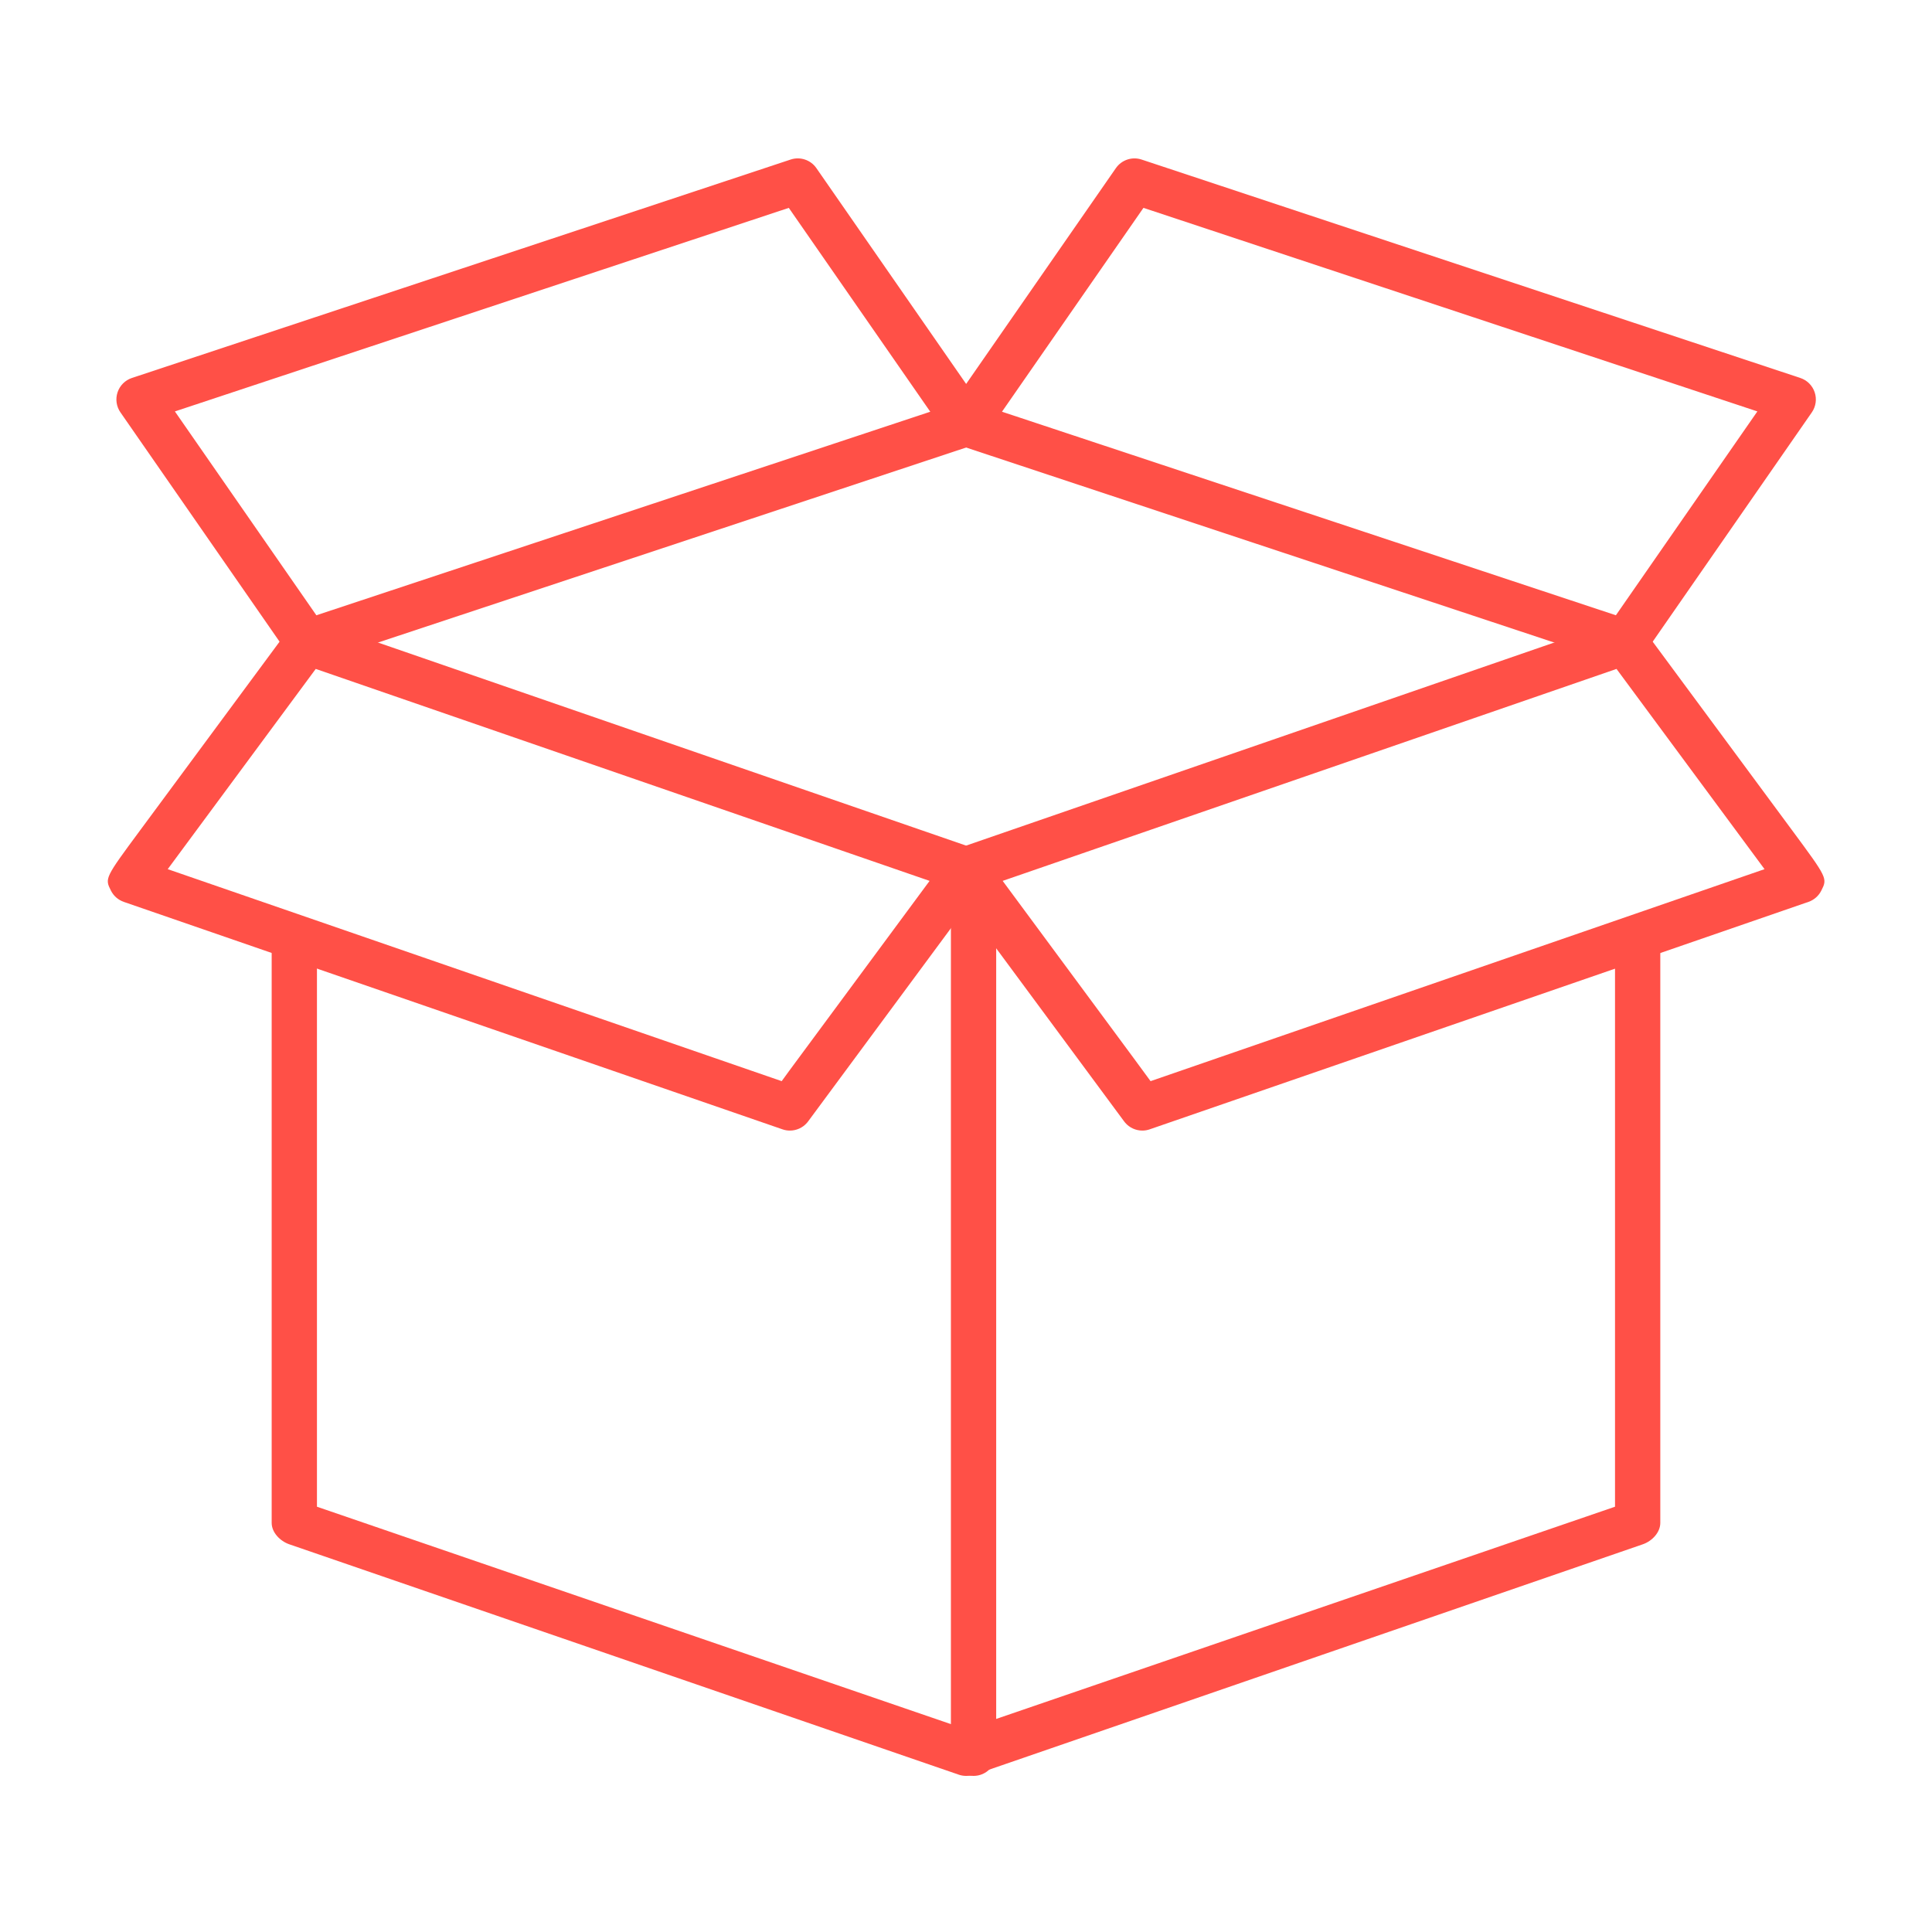
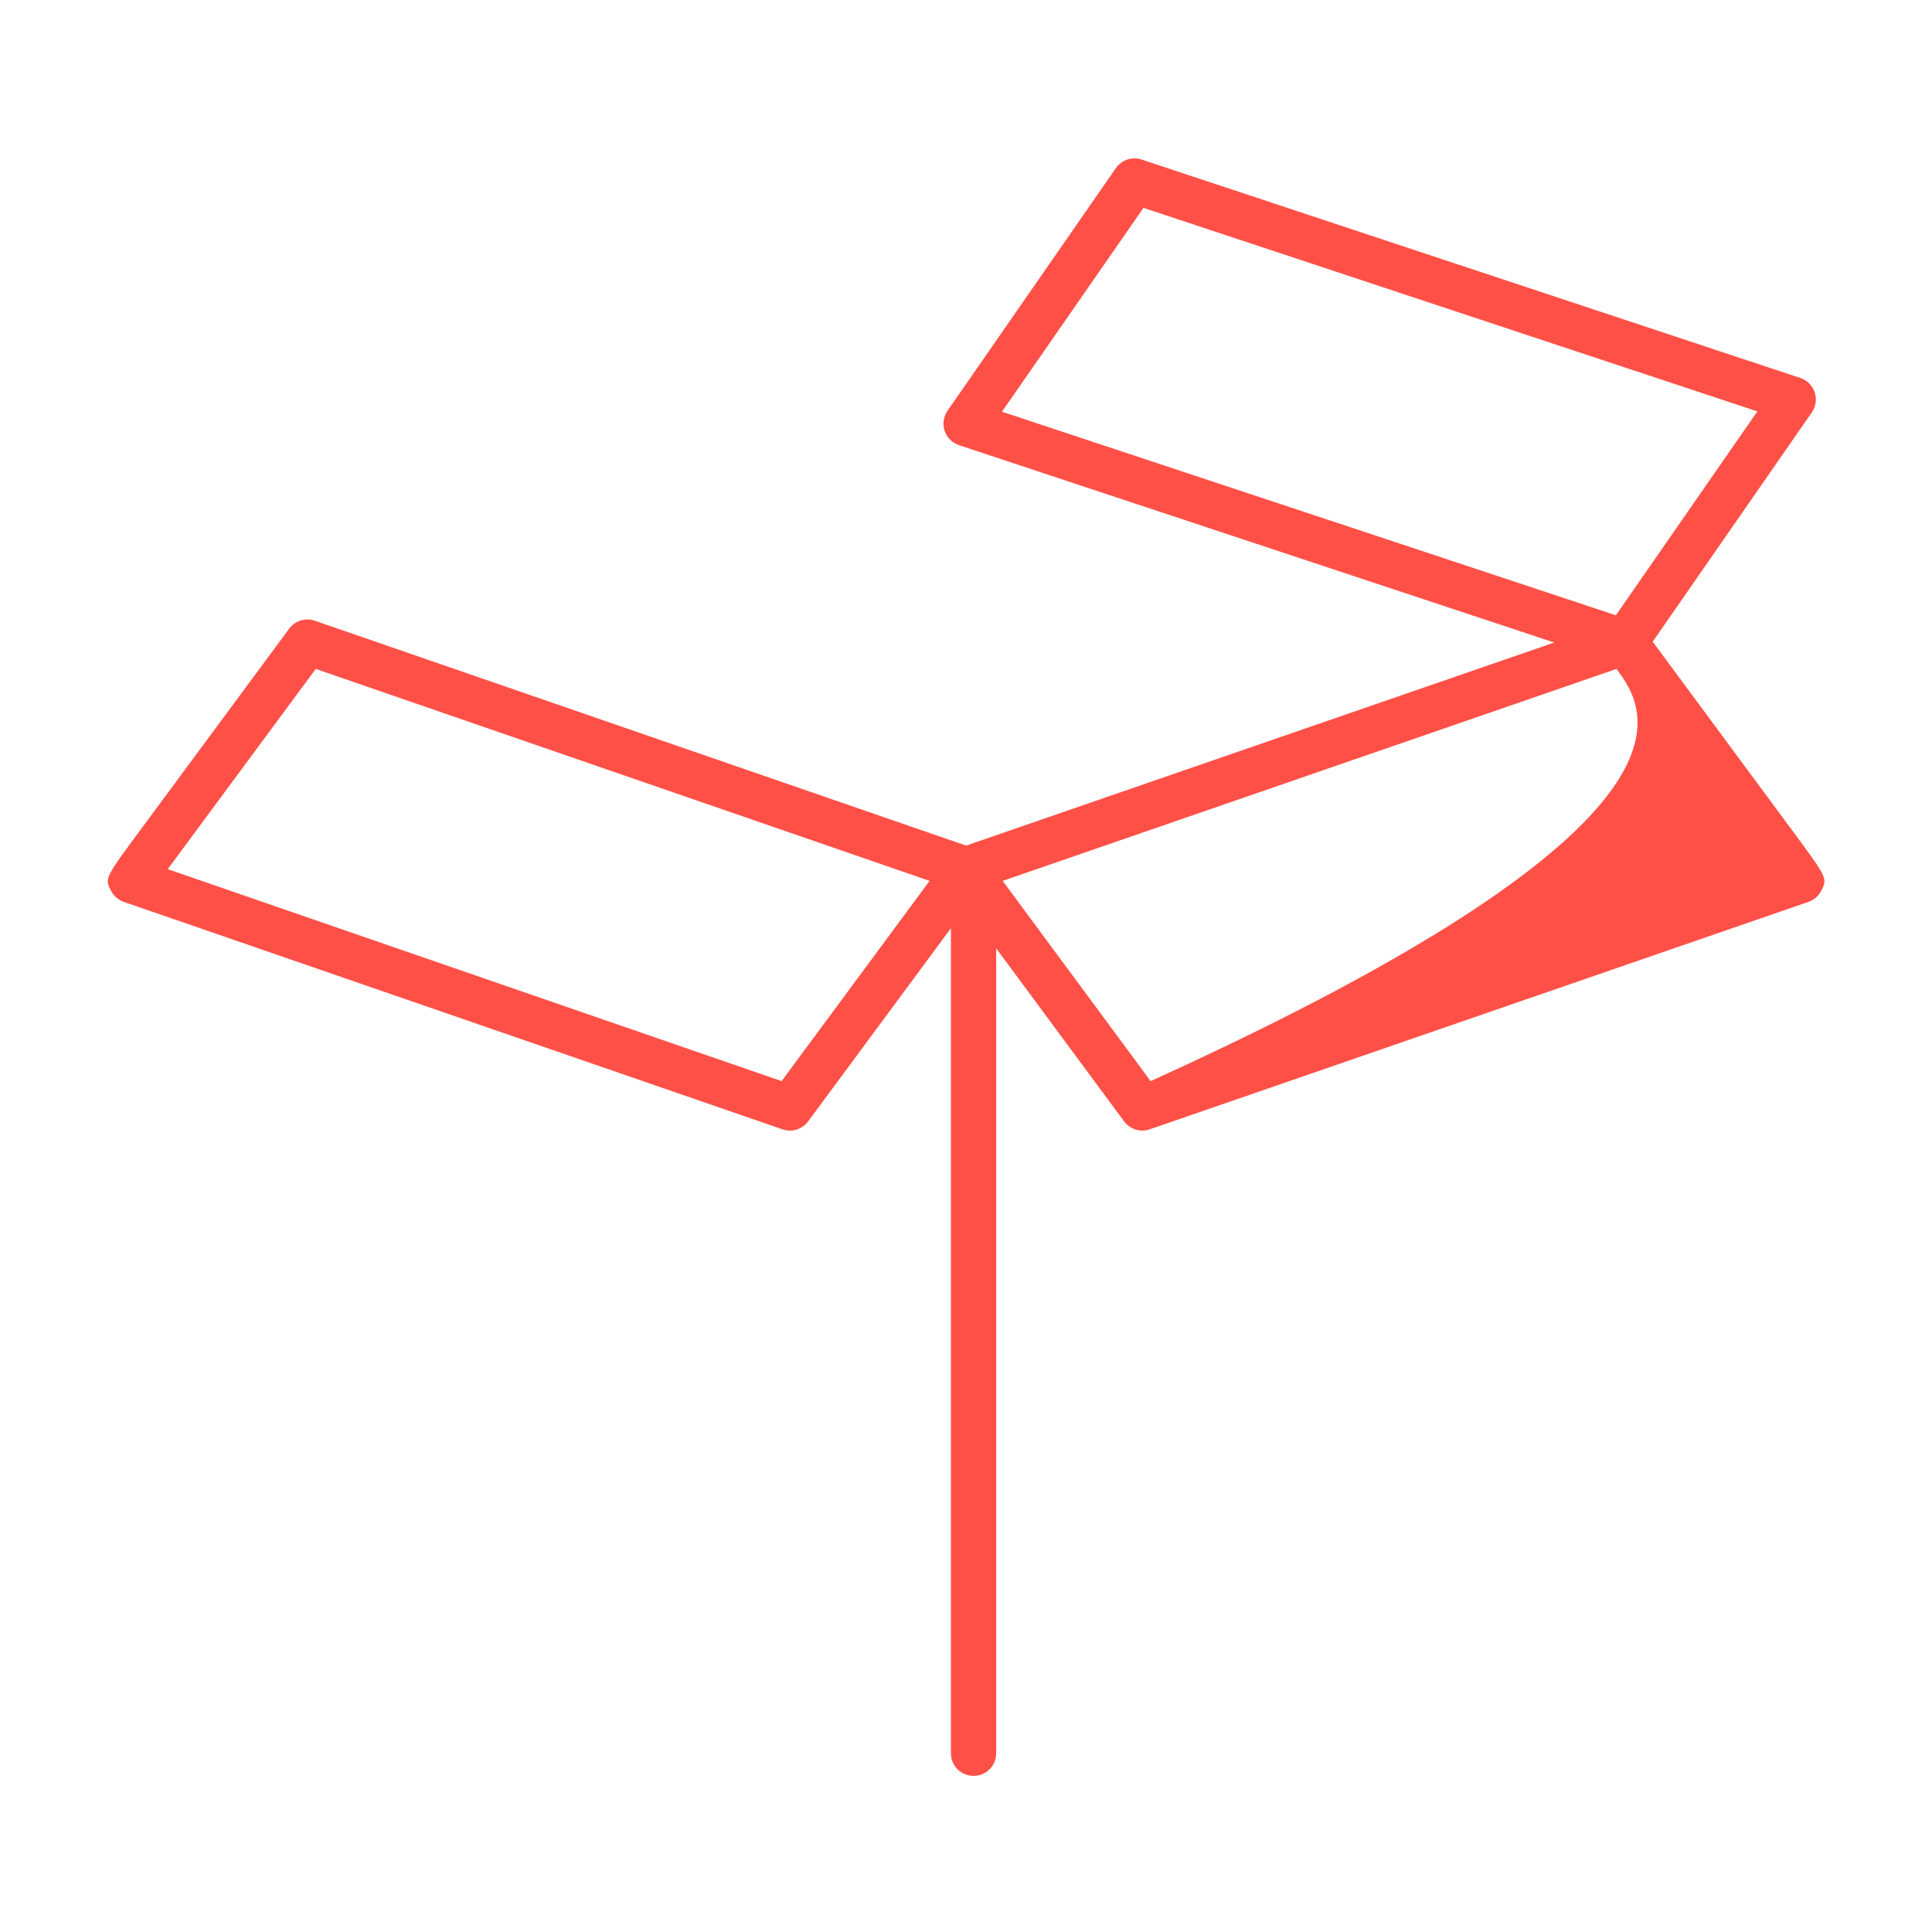
<svg xmlns="http://www.w3.org/2000/svg" width="128" height="128" viewBox="0 0 128 128" fill="none">
  <path d="M52.333 74.904C52.169 74.904 52.004 74.878 51.844 74.822L8.202 59.753C7.833 59.625 7.528 59.359 7.352 59.011C6.936 58.186 6.936 58.186 9.309 54.976L19.16 41.65C19.549 41.123 20.236 40.908 20.856 41.124L64.498 56.193C64.949 56.349 65.299 56.711 65.441 57.167C65.583 57.623 65.499 58.119 65.214 58.503C65.214 58.503 53.836 73.896 53.548 74.285C53.522 74.322 53.494 74.357 53.464 74.391C53.174 74.723 52.759 74.904 52.333 74.904ZM11.112 57.584L51.789 71.629C52.09 71.21 52.473 70.692 52.952 70.045L61.588 58.361L20.918 44.318C19.032 46.87 13.563 54.269 11.112 57.584Z" fill="#FF5047" />
-   <path d="M20.367 44.041C19.885 44.041 19.421 43.809 19.135 43.396L7.979 27.32C7.709 26.931 7.639 26.438 7.789 25.99C7.938 25.542 8.291 25.189 8.74 25.041L52.382 10.57C53.012 10.361 53.707 10.591 54.087 11.138L65.242 27.214C65.512 27.603 65.582 28.096 65.432 28.544C65.283 28.992 64.93 29.345 64.481 29.493L20.839 43.964C20.684 44.017 20.524 44.041 20.367 44.041ZM11.587 27.258L20.96 40.764L61.633 27.278L52.26 13.772L11.587 27.258Z" fill="#FF5047" />
-   <path d="M64.008 117.658C63.842 117.658 63.677 117.631 63.518 117.576L19.162 102.312C18.558 102.103 17.999 101.534 17.999 100.894V62.171C17.999 61.343 18.67 60.671 19.499 60.671C20.328 60.671 20.999 61.343 20.999 62.171V99.824L63.999 114.57L106.999 99.824V62.171C106.999 61.343 107.67 60.671 108.499 60.671C109.328 60.671 109.999 61.343 109.999 62.171V100.894C109.999 101.534 109.449 102.103 108.845 102.312L64.57 117.576C64.411 117.631 64.174 117.658 64.008 117.658Z" fill="#FF5047" />
-   <path d="M75.683 74.904C75.257 74.904 74.842 74.722 74.552 74.39C74.522 74.356 74.494 74.321 74.468 74.284C74.18 73.894 62.802 58.502 62.802 58.502C62.518 58.118 62.434 57.622 62.575 57.166C62.716 56.71 63.067 56.349 63.518 56.192L107.16 41.123C107.78 40.905 108.466 41.122 108.856 41.649L118.707 54.975C121.08 58.185 121.08 58.185 120.664 59.01C120.488 59.359 120.184 59.624 119.814 59.752L76.172 74.821C76.012 74.878 75.847 74.904 75.683 74.904ZM66.429 58.361L75.065 70.045C75.544 70.692 75.926 71.21 76.228 71.629L116.905 57.584C114.455 54.269 108.986 46.87 107.099 44.318L66.429 58.361Z" fill="#FF5047" />
+   <path d="M75.683 74.904C75.257 74.904 74.842 74.722 74.552 74.39C74.522 74.356 74.494 74.321 74.468 74.284C74.18 73.894 62.802 58.502 62.802 58.502C62.518 58.118 62.434 57.622 62.575 57.166C62.716 56.71 63.067 56.349 63.518 56.192L107.16 41.123C107.78 40.905 108.466 41.122 108.856 41.649L118.707 54.975C121.08 58.185 121.08 58.185 120.664 59.01C120.488 59.359 120.184 59.624 119.814 59.752L76.172 74.821C76.012 74.878 75.847 74.904 75.683 74.904ZM66.429 58.361L75.065 70.045C75.544 70.692 75.926 71.21 76.228 71.629C114.455 54.269 108.986 46.87 107.099 44.318L66.429 58.361Z" fill="#FF5047" />
  <path d="M107.65 44.041C107.492 44.041 107.333 44.017 107.178 43.965L63.536 29.494C63.087 29.346 62.735 28.993 62.585 28.545C62.435 28.097 62.506 27.604 62.775 27.215L73.93 11.139C74.31 10.593 75.004 10.361 75.635 10.571L119.277 25.042C119.726 25.19 120.078 25.543 120.228 25.991C120.378 26.439 120.307 26.932 120.038 27.321L108.882 43.397C108.596 43.809 108.132 44.041 107.65 44.041ZM66.384 27.277L107.057 40.763L116.43 27.257L75.757 13.771L66.384 27.277Z" fill="#FF5047" />
  <path d="M64.5 117.658C63.671 117.658 63 116.986 63 116.158V57.61C63 56.782 63.671 56.11 64.5 56.11C65.329 56.11 66 56.782 66 57.61V116.158C66 116.986 65.329 117.658 64.5 117.658Z" fill="#FF5047" />
</svg>